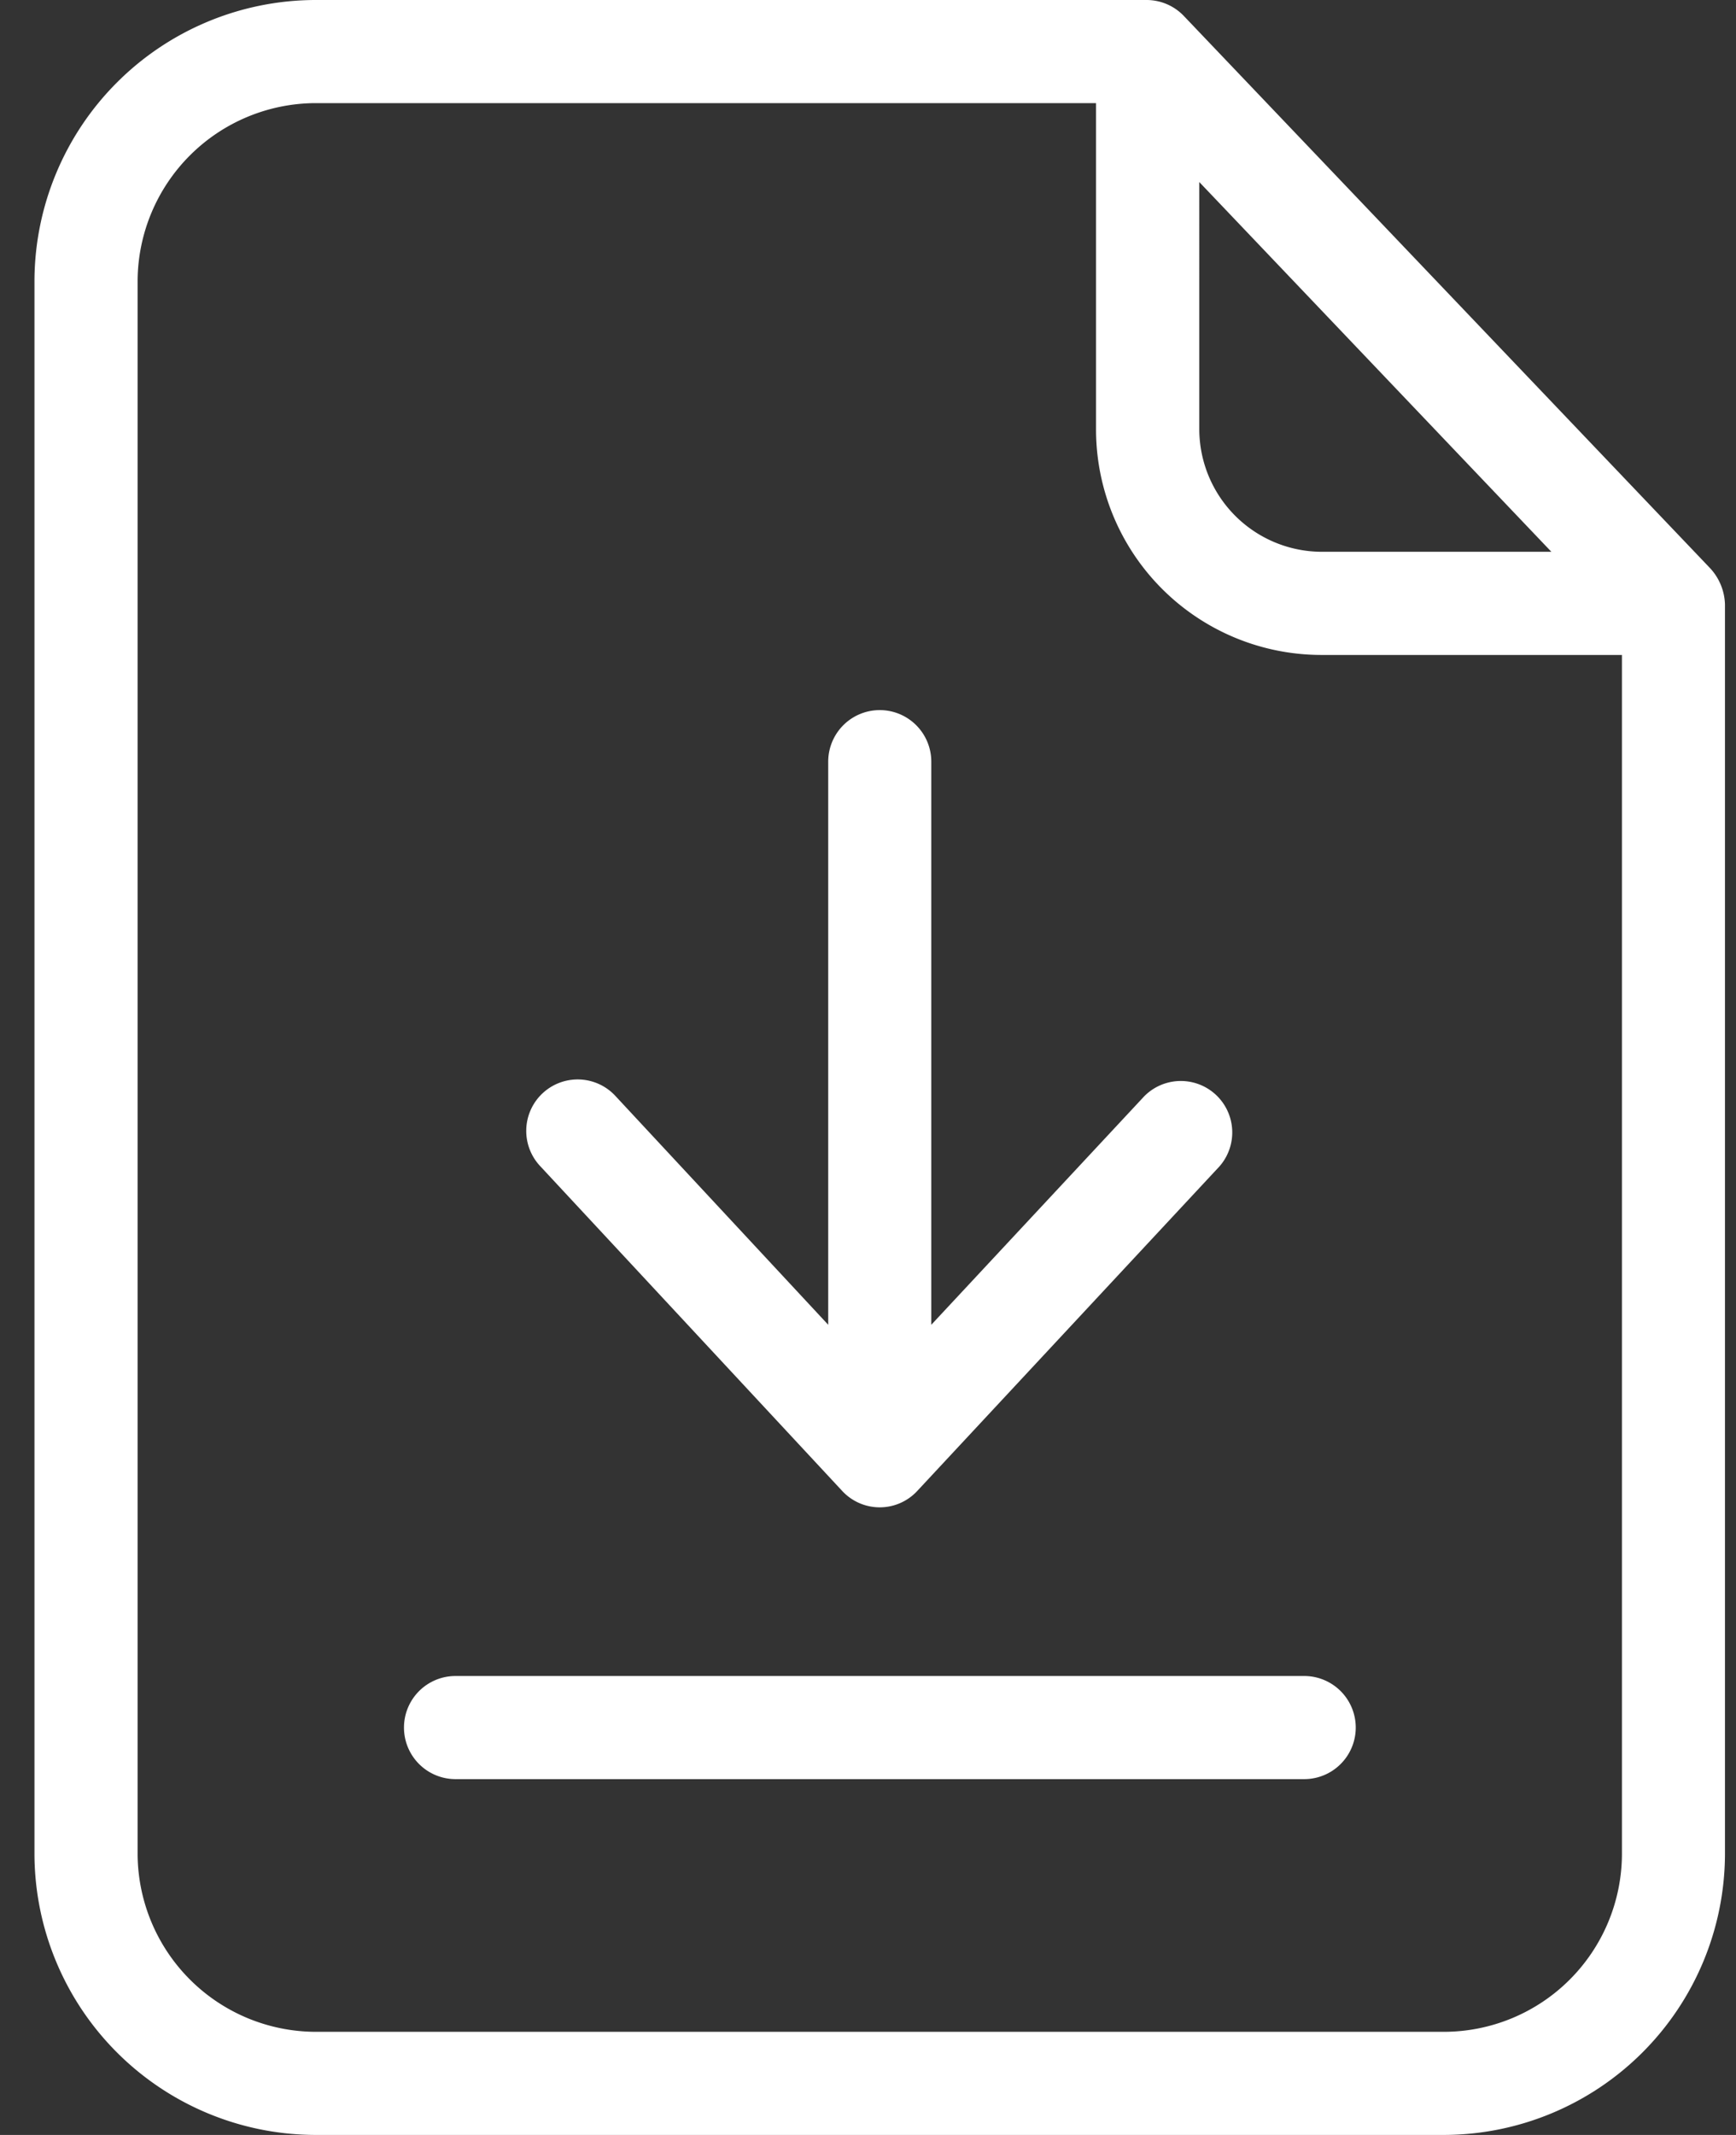
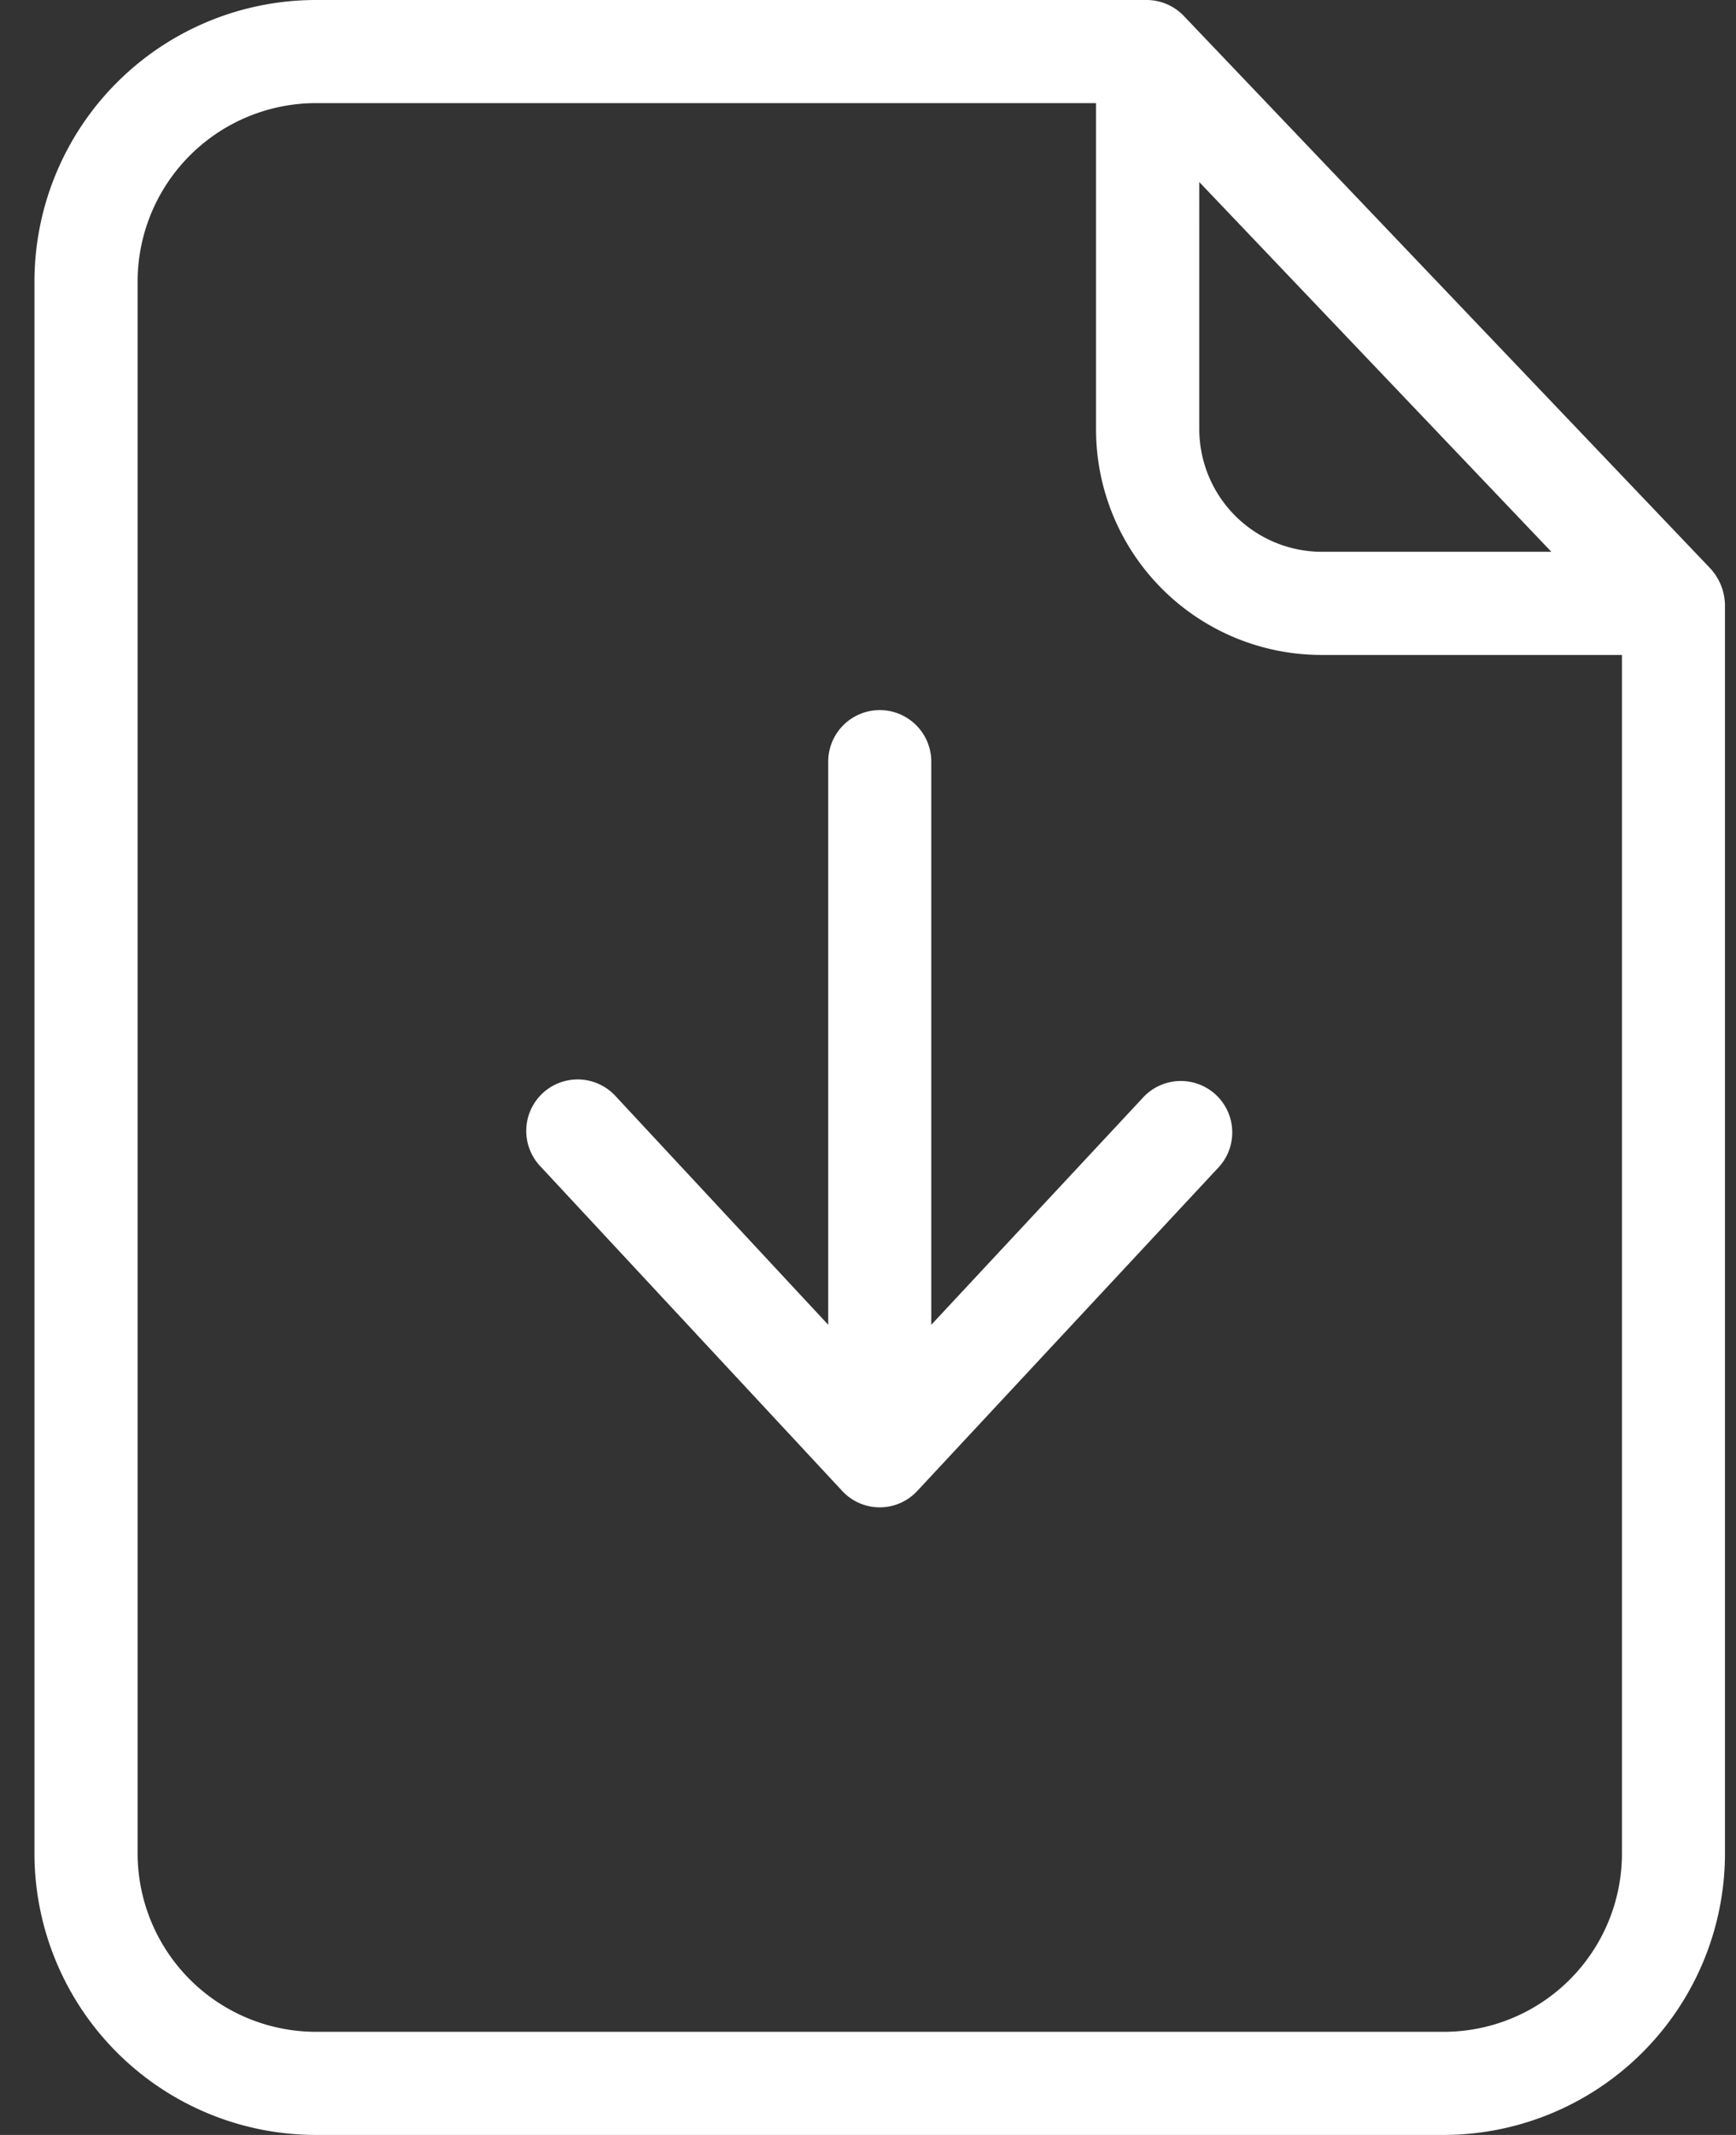
<svg xmlns="http://www.w3.org/2000/svg" width="48" height="59" viewBox="0 0 48 59">
  <rect x="0" y="0" width="48" height="59" fill="#333333" stroke="none" />
  <defs>
    <clipPath id="clip-path">
      <rect id="Retângulo_45" data-name="Retângulo 45" width="48" height="59" fill="#fff" stroke="#707070" stroke-width="1" />
    </clipPath>
  </defs>
  <g id="Ícone_Baixar_PDF" data-name="Ícone Baixar PDF" transform="translate(-226.578 -59.02)">
    <g id="Grupo_de_máscara_10" data-name="Grupo de máscara 10" transform="translate(226.578 59.02)" clip-path="url(#clip-path)">
      <g id="surface1" transform="translate(0.953)">
        <path id="Caminho_41" data-name="Caminho 41" d="M31.852.456A1.427,1.427,0,0,0,30.826,0H7.81A7.785,7.785,0,0,0,.058,7.738V51.261A7.785,7.785,0,0,0,7.81,59H39.049A7.786,7.786,0,0,0,46.8,51.261V16.7a1.534,1.534,0,0,0-.413-1Zm.413,4.575L42,15.249H35.671a3.394,3.394,0,0,1-3.406-3.392ZM39.049,56.15H7.81a4.936,4.936,0,0,1-4.9-4.888V7.738A4.936,4.936,0,0,1,7.81,2.85h21.6v9.007A6.235,6.235,0,0,0,35.671,18.1h8.28V51.261a4.927,4.927,0,0,1-4.9,4.889Zm0,0" transform="translate(-0.058)" fill="#fff" />
-         <path id="Caminho_42" data-name="Caminho 42" d="M35.158,46.317H11.7a1.425,1.425,0,1,0,0,2.85H35.173a1.425,1.425,0,0,0-.014-2.85Zm0,0" transform="translate(-0.058)" fill="#fff" />
        <path id="Caminho_43" data-name="Caminho 43" d="M22.389,41.2a1.415,1.415,0,0,0,2.081,0l8.351-8.964a1.422,1.422,0,0,0-2.08-1.938l-5.886,6.313V21.049a1.425,1.425,0,0,0-2.85,0V36.611L16.133,30.3a1.422,1.422,0,1,0-2.081,1.938Zm0,0" transform="translate(-0.058)" fill="#fff" />
      </g>
    </g>
  </g>
</svg>